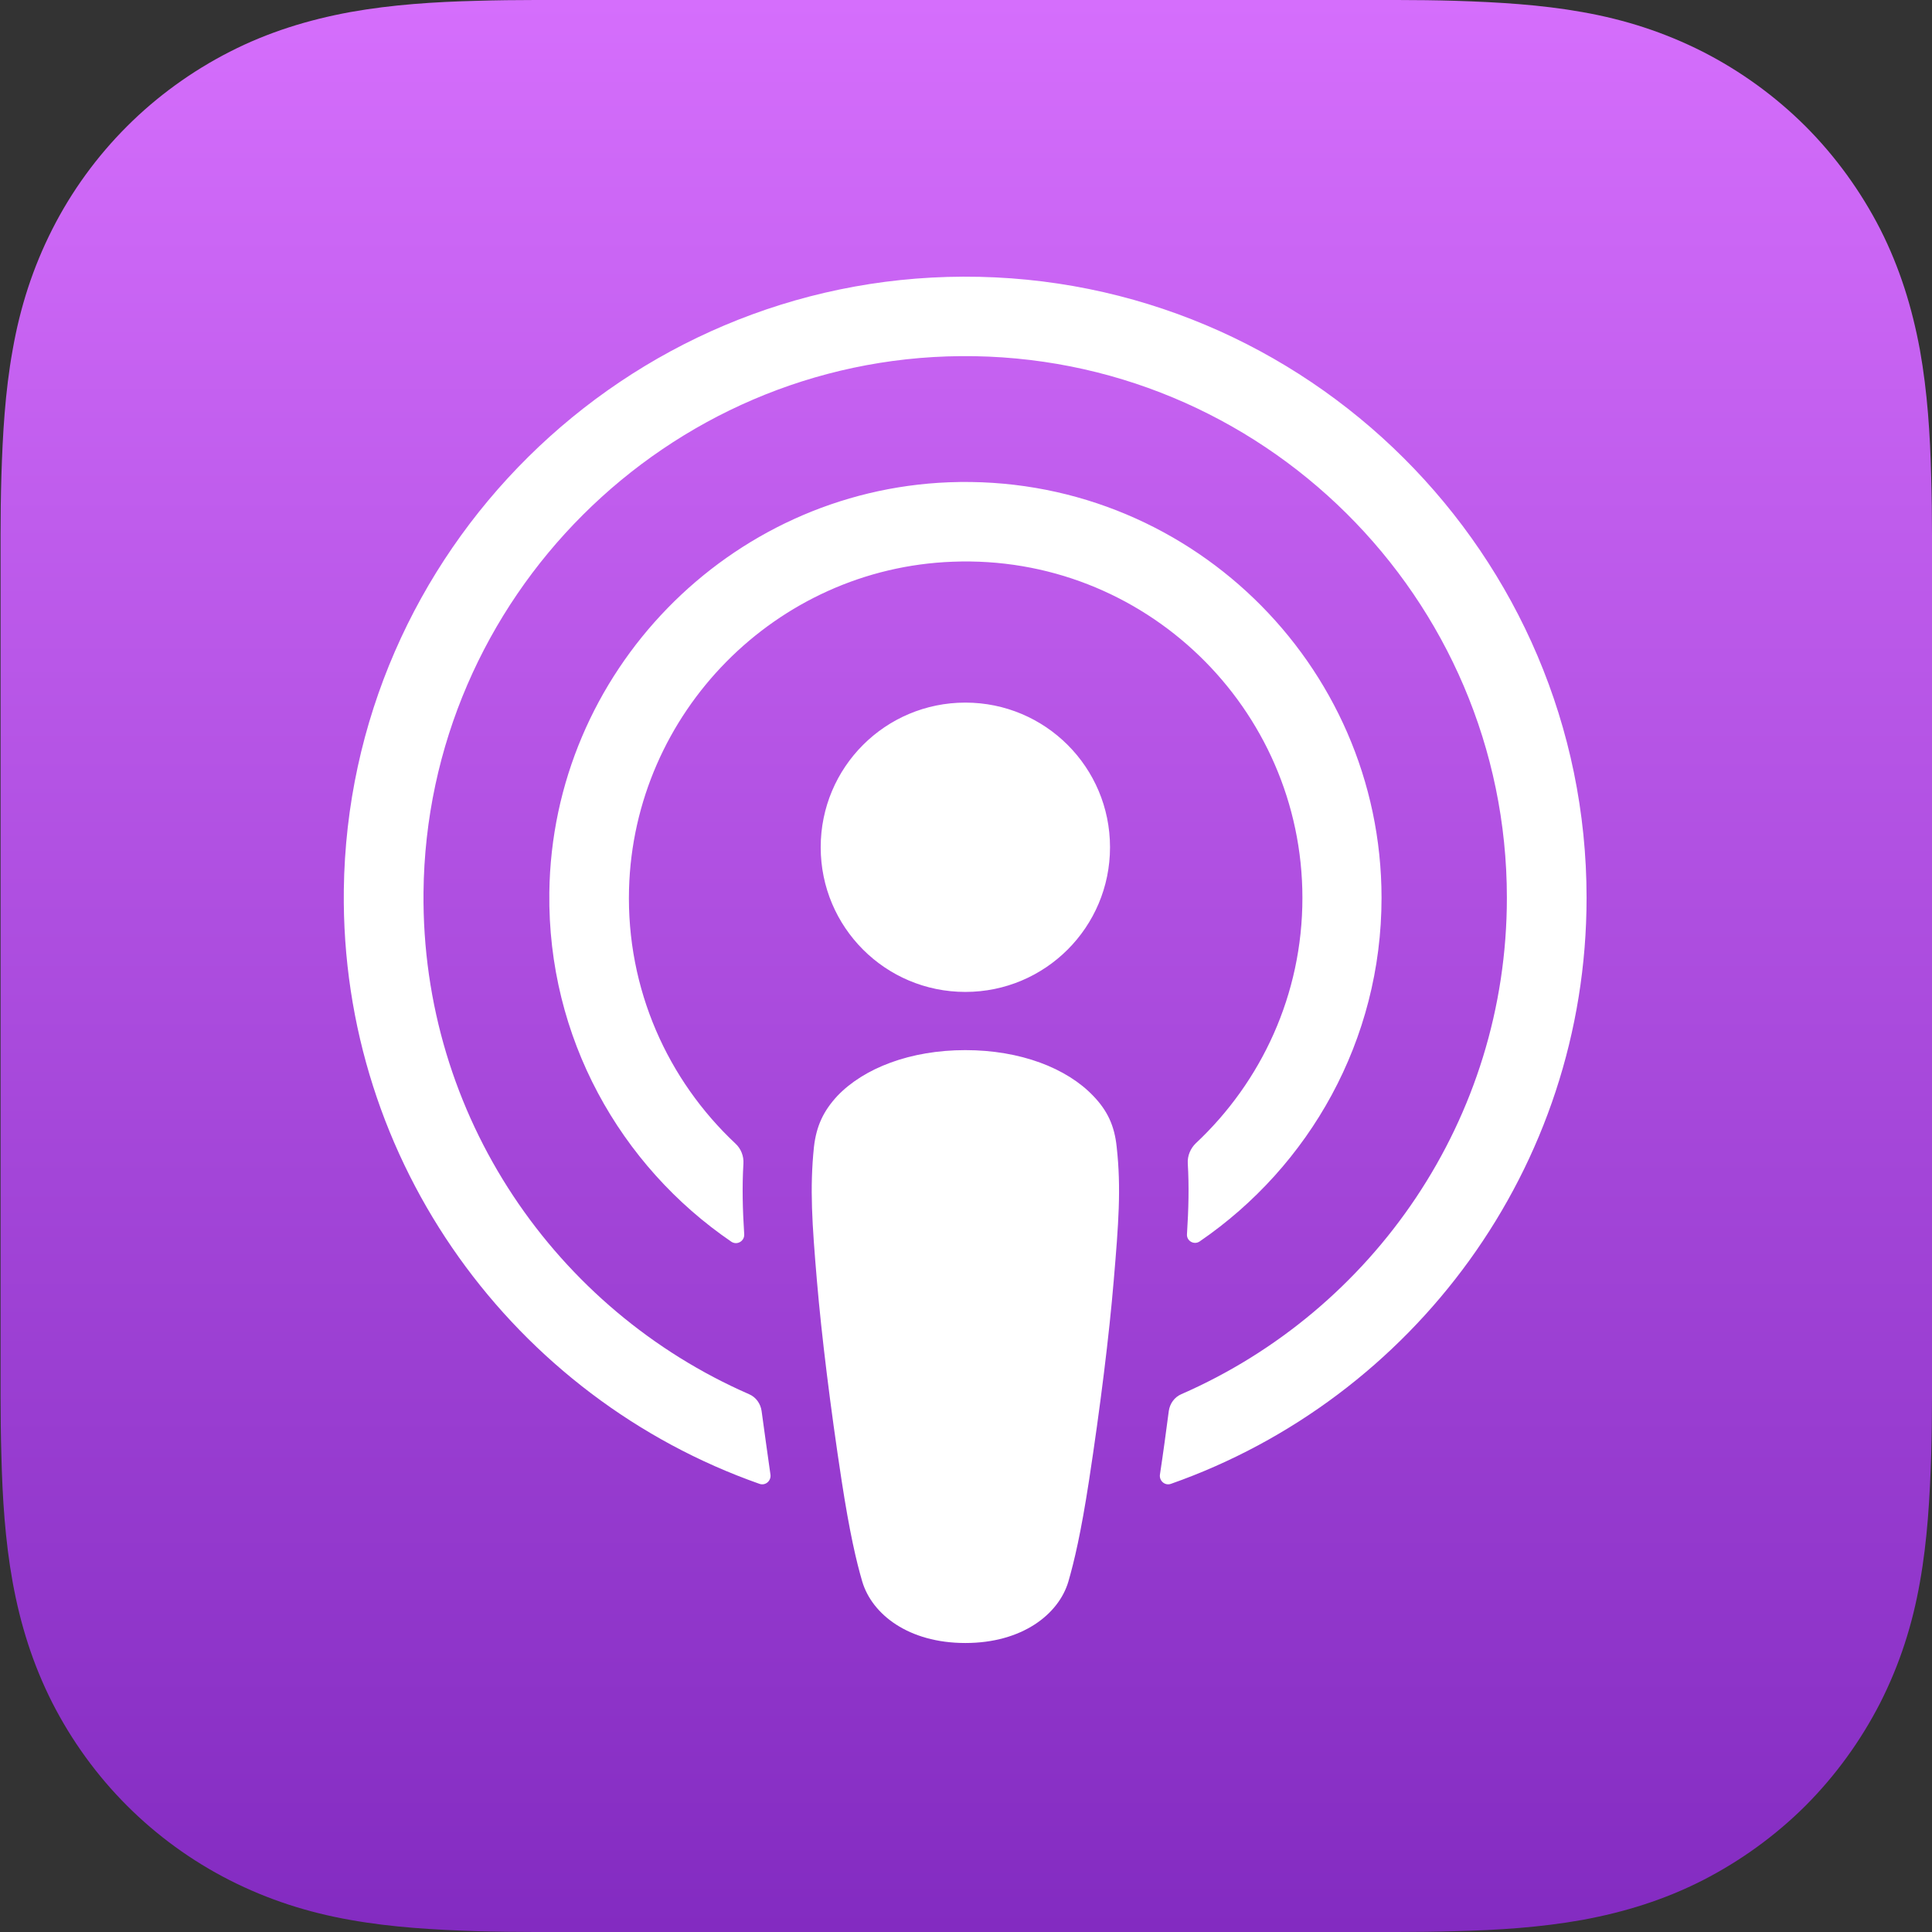
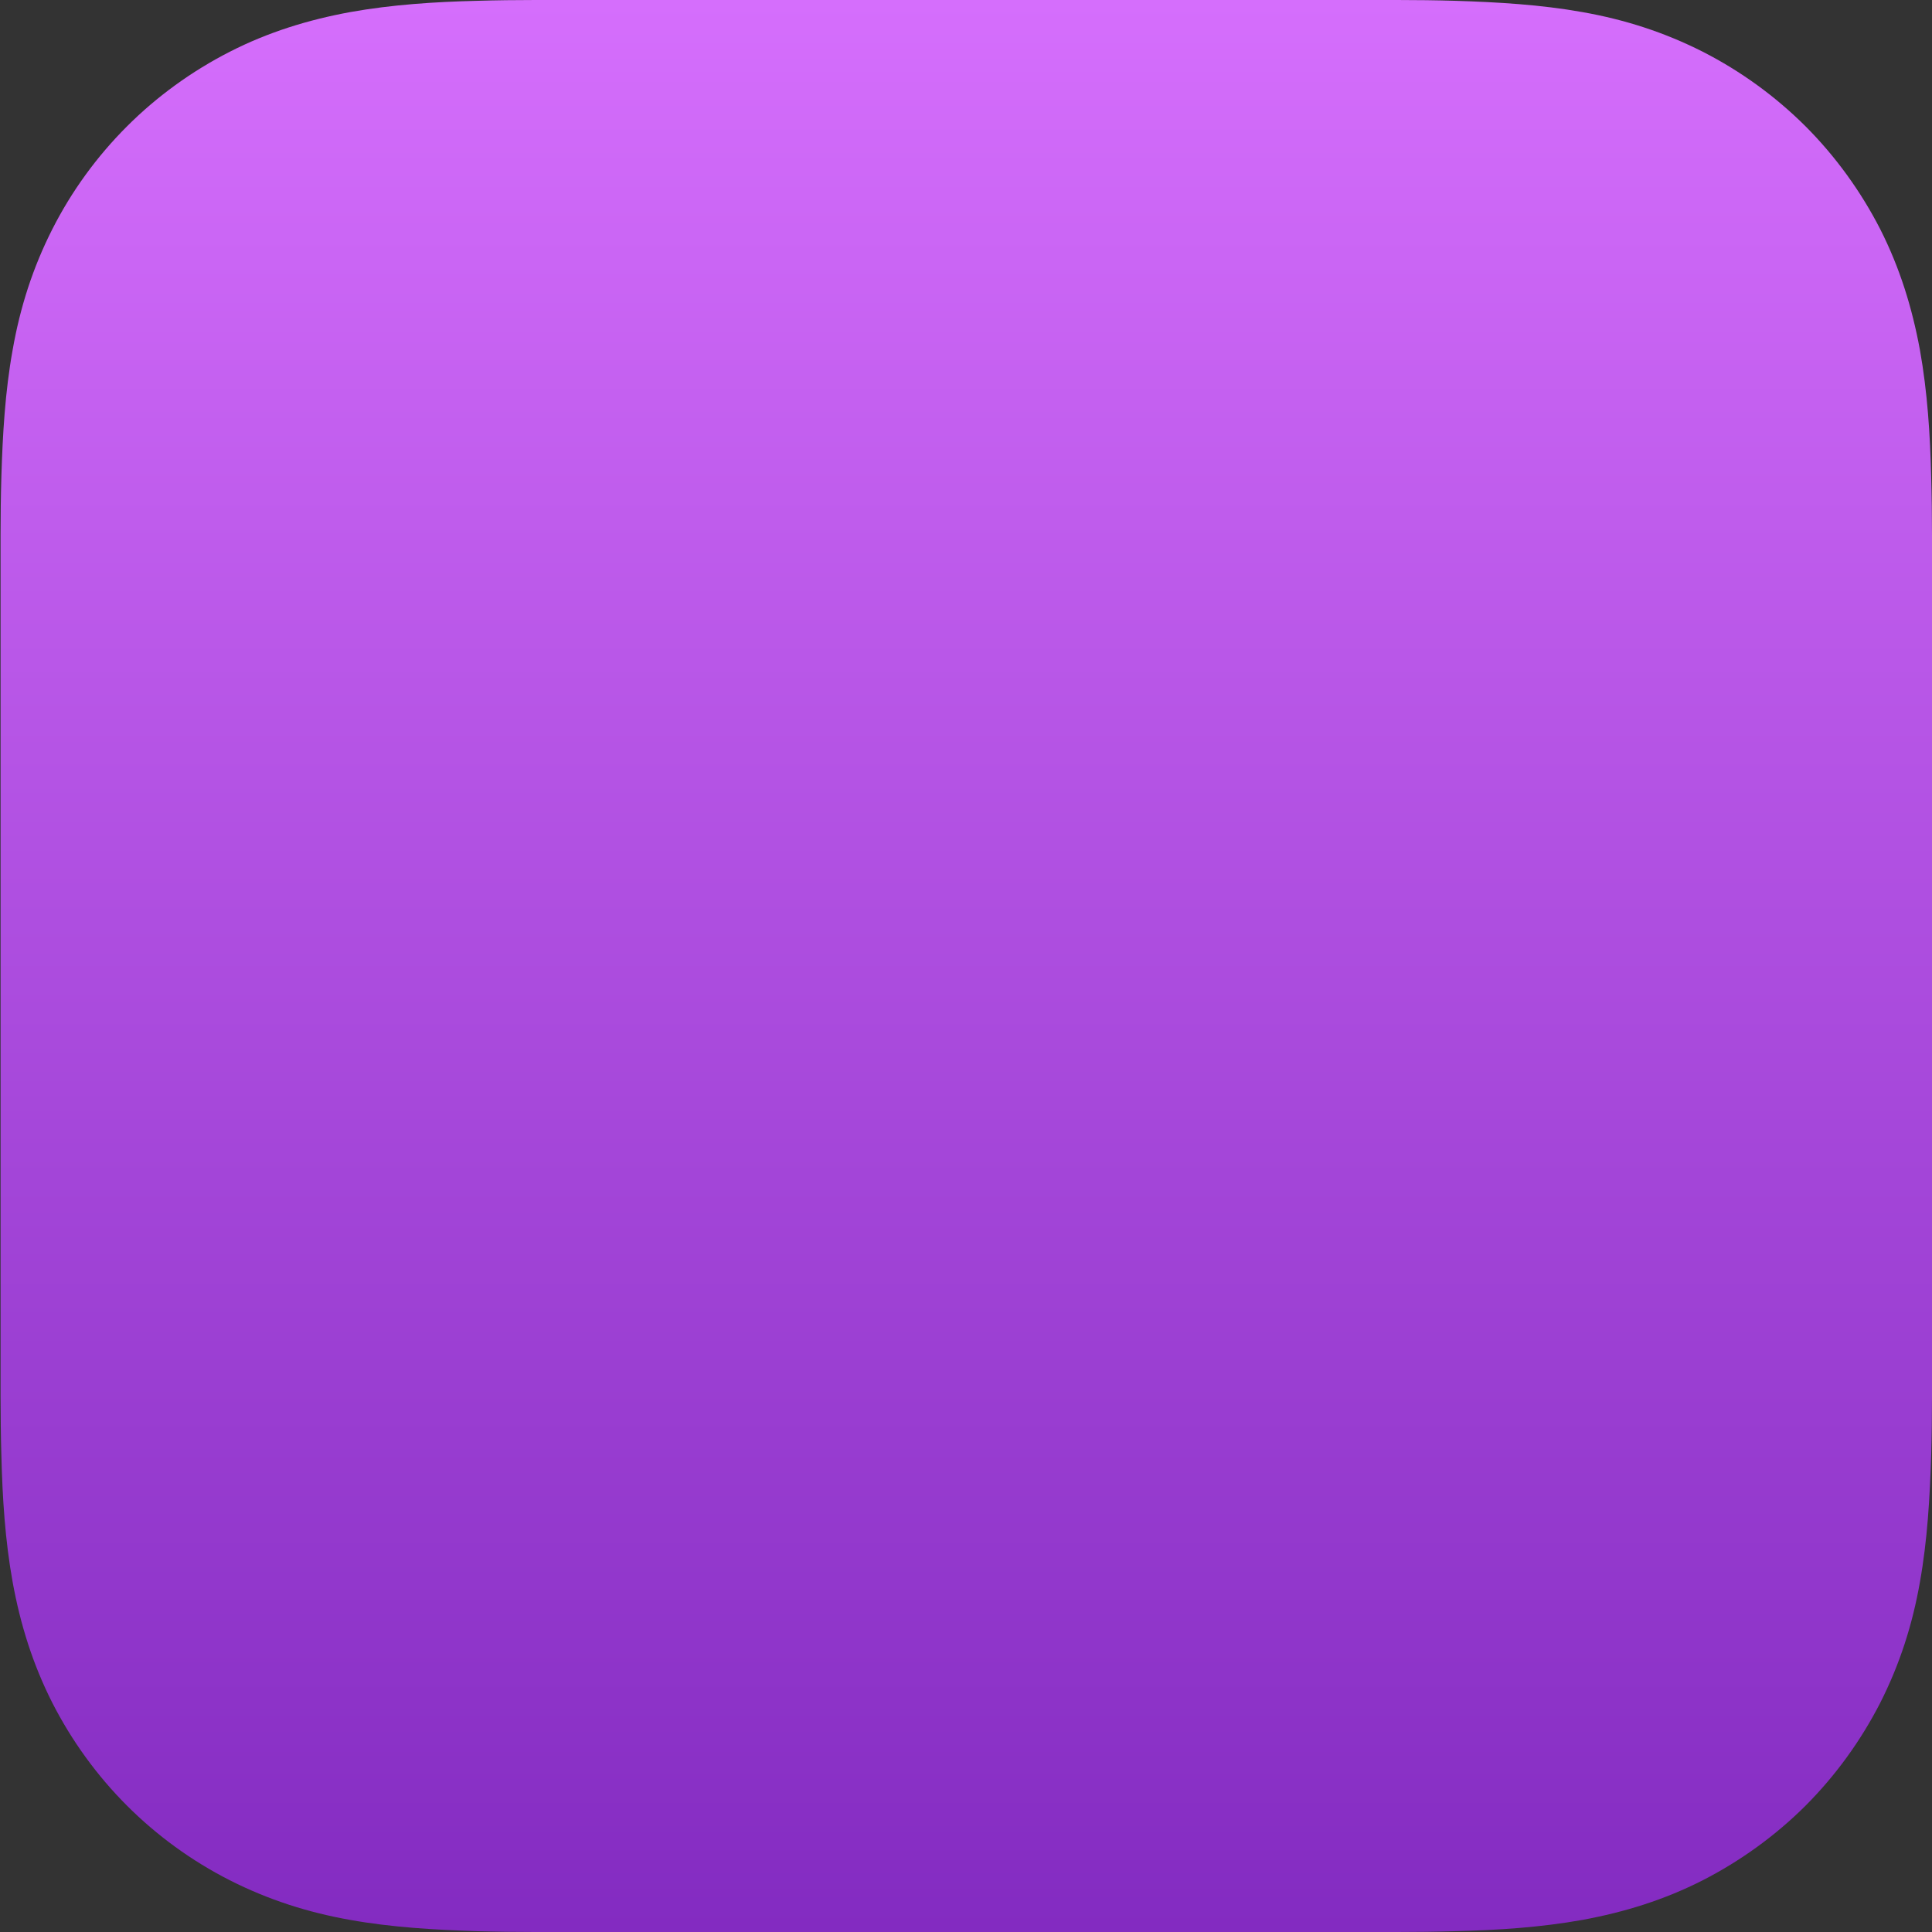
<svg xmlns="http://www.w3.org/2000/svg" width="24" height="24" viewBox="0 0 24 24" fill="none">
  <rect x="0" y="0" width="24" height="24" fill="#333333" stroke="none" />
  <g id="plataformas">
    <path id="Vector" d="M24 7.508C24 7.221 24 6.934 24 6.648C24 6.408 23.997 6.164 23.99 5.924C23.977 5.397 23.943 4.867 23.85 4.347C23.753 3.821 23.6 3.327 23.357 2.847C23.116 2.377 22.803 1.944 22.43 1.57C22.056 1.197 21.623 0.883 21.153 0.643C20.673 0.4 20.183 0.243 19.656 0.15C19.136 0.057 18.606 0.027 18.079 0.01C17.839 0.003 17.596 0 17.356 0C17.069 0 16.782 0 16.496 0H7.511C7.224 0 6.938 0 6.651 0C6.411 0 6.167 0.003 5.927 0.01C5.401 0.023 4.871 0.057 4.351 0.15C3.824 0.247 3.33 0.4 2.854 0.643C2.384 0.883 1.95 1.197 1.577 1.57C1.203 1.944 0.89 2.374 0.65 2.847C0.407 3.327 0.25 3.817 0.157 4.347C0.063 4.867 0.033 5.397 0.017 5.924C0.01 6.164 0.007 6.408 0.007 6.648C0.007 6.934 0.007 7.221 0.007 7.508V16.492C0.007 16.779 0.007 17.066 0.007 17.352C0.007 17.592 0.01 17.836 0.017 18.076C0.03 18.603 0.063 19.133 0.157 19.653C0.253 20.18 0.407 20.673 0.65 21.153C0.89 21.623 1.203 22.056 1.577 22.43C1.95 22.803 2.38 23.116 2.854 23.357C3.334 23.6 3.824 23.757 4.351 23.85C4.871 23.943 5.401 23.973 5.927 23.99C6.167 23.997 6.411 24 6.651 24C6.938 24 7.224 24 7.511 24H16.496C16.782 24 17.069 24 17.356 24C17.596 24 17.839 23.997 18.079 23.99C18.606 23.977 19.136 23.943 19.656 23.85C20.183 23.753 20.676 23.6 21.153 23.357C21.623 23.116 22.056 22.803 22.43 22.43C22.803 22.056 23.116 21.623 23.357 21.153C23.6 20.673 23.757 20.183 23.85 19.653C23.943 19.133 23.973 18.603 23.99 18.076C23.997 17.836 24 17.592 24 17.352C24 17.066 24 16.779 24 16.492V7.508Z" fill="url(#paint0_linear_2190_2474)" />
-     <path id="Vector_2" d="M11.992 8.728C12.985 8.728 13.789 9.531 13.789 10.525C13.789 11.518 12.985 12.322 11.992 12.322C10.998 12.322 10.195 11.518 10.195 10.525C10.195 9.531 10.998 8.728 11.992 8.728ZM17.162 11.152C17.162 12.922 16.266 14.489 14.902 15.422C14.832 15.469 14.739 15.415 14.745 15.332C14.765 15.019 14.772 14.739 14.755 14.452C14.749 14.359 14.789 14.265 14.855 14.202C15.669 13.439 16.179 12.355 16.179 11.155C16.179 8.795 14.212 6.884 11.832 6.978C9.641 7.061 7.874 8.851 7.814 11.045C7.781 12.292 8.298 13.419 9.135 14.205C9.205 14.269 9.241 14.362 9.235 14.455C9.218 14.742 9.225 15.022 9.245 15.335C9.248 15.419 9.155 15.472 9.085 15.425C7.704 14.482 6.801 12.889 6.824 11.088C6.858 8.351 9.055 6.098 11.788 5.991C14.732 5.878 17.162 8.238 17.162 11.155V11.152ZM11.968 3.437C16.236 3.424 19.709 6.891 19.709 11.152C19.709 14.512 17.549 17.376 14.545 18.433C14.472 18.459 14.399 18.396 14.409 18.319C14.449 18.056 14.485 17.789 14.519 17.529C14.532 17.436 14.589 17.356 14.675 17.319C17.056 16.279 18.719 13.905 18.719 11.152C18.719 7.424 15.669 4.394 11.935 4.424C8.281 4.454 5.297 7.431 5.261 11.085C5.234 13.869 6.908 16.272 9.305 17.319C9.391 17.356 9.448 17.436 9.461 17.529C9.495 17.789 9.535 18.056 9.571 18.319C9.581 18.396 9.508 18.459 9.435 18.433C6.401 17.366 4.231 14.455 4.271 11.055C4.324 6.854 7.764 3.451 11.965 3.437H11.968ZM11.992 13.045C12.675 13.045 13.252 13.268 13.582 13.615C13.755 13.795 13.845 13.982 13.872 14.249C13.929 14.762 13.895 15.202 13.835 15.909C13.779 16.582 13.668 17.479 13.528 18.393C13.428 19.043 13.345 19.393 13.272 19.646C13.152 20.053 12.698 20.41 11.992 20.41C11.285 20.41 10.832 20.053 10.711 19.646C10.638 19.396 10.555 19.043 10.455 18.393C10.315 17.479 10.205 16.582 10.148 15.909C10.088 15.202 10.058 14.762 10.111 14.249C10.141 13.985 10.231 13.799 10.401 13.615C10.732 13.268 11.308 13.045 11.992 13.045Z" fill="white" />
  </g>
  <defs>
    <linearGradient id="paint0_linear_2190_2474" x1="11.998" y1="0" x2="11.998" y2="24.003" gradientUnits="userSpaceOnUse">
      <stop stop-color="#D56EFC" />
      <stop offset="1" stop-color="#832BC1" />
    </linearGradient>
  </defs>
</svg>